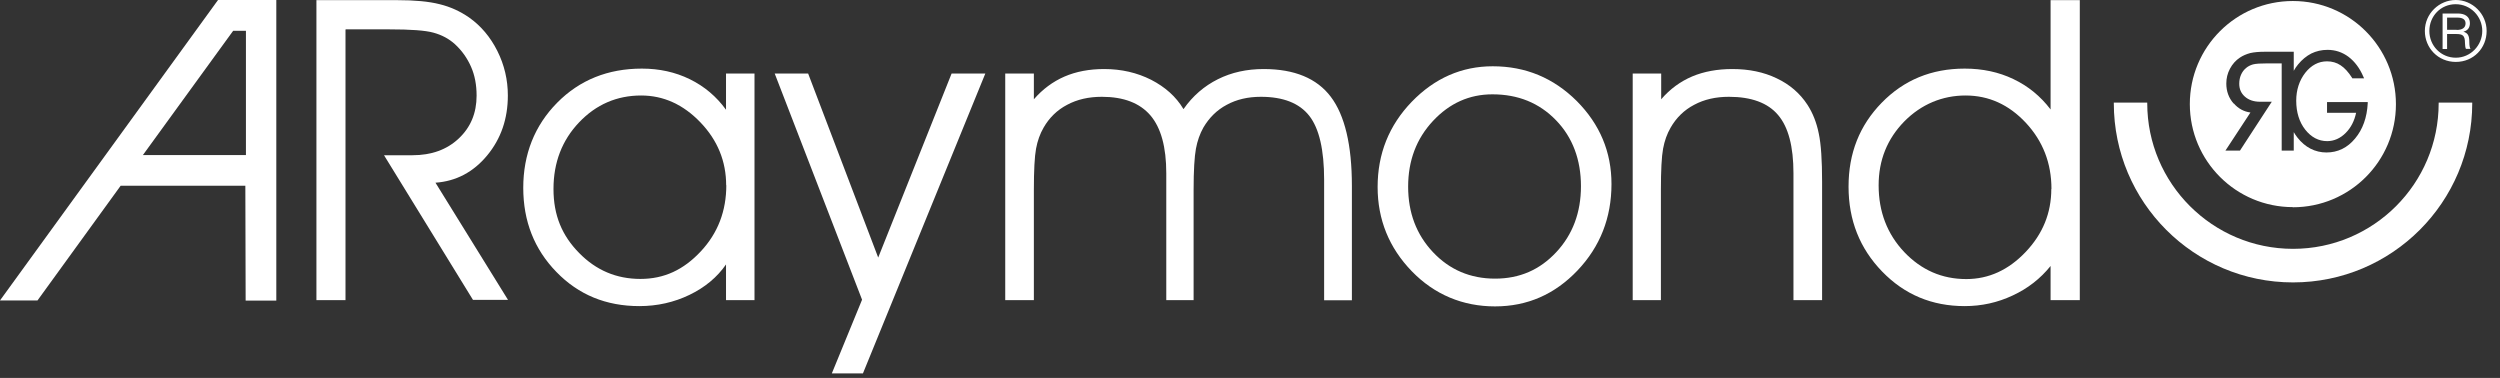
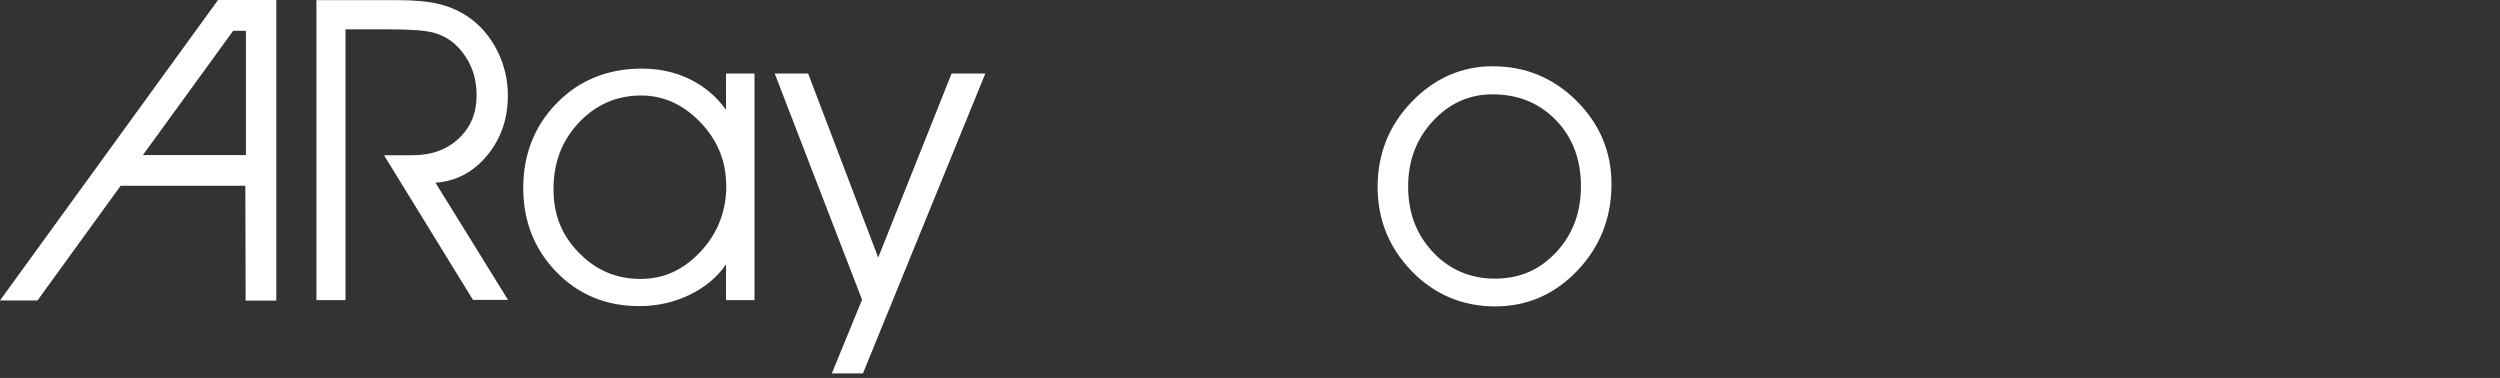
<svg xmlns="http://www.w3.org/2000/svg" width="172" height="26" viewBox="0 0 172 26" fill="none">
  <rect x="0" y="0" width="172" height="26" fill="#333333" stroke="none" />
  <g clip-path="url(#clip0_32_125)">
-     <path d="M157.75 14.26C161.67 14.26 164.84 11.09 164.84 7.17C164.84 3.25 161.67 0.07 157.75 0.07C153.83 0.07 150.66 3.24 150.66 7.16C150.66 11.08 153.84 14.25 157.75 14.25V14.26ZM153.68 7.13C153.34 6.75 153.17 6.28 153.17 5.75C153.17 5.39 153.25 5.05 153.42 4.73C153.59 4.41 153.82 4.15 154.11 3.96C154.32 3.82 154.56 3.72 154.82 3.65C155.08 3.59 155.42 3.56 155.84 3.56H157.81V4.87C157.9 4.71 158 4.56 158.11 4.43C158.38 4.1 158.69 3.85 159.02 3.68C159.35 3.52 159.72 3.43 160.13 3.43C160.67 3.43 161.15 3.59 161.58 3.91C162 4.23 162.35 4.69 162.6 5.28L162.65 5.39H161.84L161.82 5.35C161.57 4.96 161.31 4.67 161.03 4.49C160.76 4.31 160.45 4.22 160.1 4.22C159.51 4.22 159.01 4.49 158.6 5.01C158.19 5.54 157.98 6.19 157.98 6.93C157.98 7.72 158.19 8.4 158.6 8.92C159.01 9.44 159.52 9.71 160.11 9.71C160.58 9.71 161.01 9.52 161.38 9.15C161.74 8.79 161.98 8.33 162.1 7.76H160.1V7.02H162.9V7.1C162.85 8.08 162.56 8.9 162.03 9.53C161.5 10.17 160.84 10.49 160.06 10.49C159.28 10.49 158.59 10.14 158.06 9.46C157.97 9.35 157.89 9.22 157.81 9.09V10.36H156.98V4.36H156.03C155.54 4.36 155.19 4.38 155.01 4.43C154.83 4.48 154.67 4.56 154.54 4.67C154.38 4.8 154.26 4.96 154.18 5.15C154.1 5.33 154.06 5.54 154.06 5.76C154.06 6.13 154.19 6.42 154.45 6.65C154.71 6.88 155.06 7 155.49 7H156.3L156.22 7.12L154.13 10.33L154.11 10.36H153.11L153.19 10.24L154.83 7.74C154.38 7.68 153.99 7.47 153.69 7.12L153.68 7.13ZM170.08 7.06H167.78V7.1C167.78 12.64 163.29 17.12 157.76 17.12C152.23 17.12 147.73 12.63 147.73 7.1V7.06H145.43V7.1C145.43 13.91 150.95 19.43 157.76 19.43C164.57 19.43 170.09 13.91 170.09 7.1V7.06H170.08Z" fill="white" />
    <path d="M15 0L0 20.67H2.58L8.3 12.78H16.88L16.9 20.68H19.01V0H14.99H15ZM16.91 10.67H9.83L16.04 2.12H16.92V10.67H16.91Z" fill="white" />
    <path d="M23.77 2.04V20.65H21.77V0.01H27.31C28.53 0.01 29.51 0.1 30.25 0.29C30.99 0.47 31.66 0.78 32.27 1.2C33.09 1.78 33.74 2.55 34.22 3.51C34.7 4.47 34.94 5.49 34.94 6.57C34.94 8.17 34.47 9.54 33.52 10.69C32.57 11.84 31.38 12.47 29.96 12.57L34.95 20.63H32.54L26.42 10.68H28.38C29.68 10.68 30.74 10.3 31.56 9.53C32.38 8.76 32.79 7.78 32.79 6.58C32.79 5.85 32.67 5.19 32.41 4.6C32.15 4.01 31.79 3.49 31.3 3.04C30.89 2.67 30.41 2.41 29.83 2.25C29.26 2.09 28.24 2.02 26.78 2.02H23.79L23.77 2.04Z" fill="white" />
    <path d="M49.96 18.18C49.34 19.08 48.49 19.78 47.43 20.29C46.37 20.8 45.22 21.06 43.99 21.06C41.7 21.06 39.8 20.28 38.28 18.71C36.76 17.15 36 15.22 36 12.92C36 10.62 36.78 8.64 38.33 7.07C39.88 5.5 41.83 4.72 44.16 4.72C45.36 4.72 46.46 4.96 47.46 5.45C48.46 5.94 49.29 6.64 49.95 7.55V5.06H51.91V20.65H49.95V18.18H49.96ZM49.96 12.75C49.96 11.1 49.37 9.65 48.19 8.42C47.01 7.19 45.65 6.57 44.11 6.57C42.44 6.57 41.01 7.19 39.84 8.42C38.67 9.65 38.08 11.18 38.08 13C38.08 14.82 38.67 16.21 39.84 17.4C41.01 18.6 42.42 19.19 44.06 19.19C45.7 19.19 47.03 18.56 48.21 17.3C49.39 16.04 49.97 14.52 49.97 12.74L49.96 12.75Z" fill="white" />
    <path d="M53.3 5.06H55.6L60.42 17.72L65.47 5.06H67.79L59.37 25.69H57.23L59.31 20.62L53.3 5.06V5.06Z" fill="white" />
-     <path d="M81.43 7.5C82.06 6.6 82.85 5.92 83.79 5.45C84.73 4.98 85.78 4.75 86.94 4.75C89.06 4.75 90.6 5.39 91.56 6.66C92.52 7.93 93.01 9.97 93.01 12.79V20.66H91.1V12.37C91.1 10.31 90.76 8.84 90.08 7.97C89.4 7.1 88.29 6.66 86.75 6.66C85.86 6.66 85.08 6.84 84.4 7.21C83.72 7.57 83.19 8.1 82.79 8.78C82.55 9.21 82.38 9.69 82.28 10.23C82.18 10.77 82.12 11.72 82.12 13.07V20.65H80.24V11.92C80.24 10.12 79.88 8.8 79.15 7.94C78.42 7.09 77.31 6.66 75.81 6.66C74.9 6.66 74.11 6.84 73.42 7.21C72.73 7.57 72.19 8.1 71.8 8.78C71.55 9.21 71.38 9.69 71.28 10.23C71.18 10.77 71.13 11.72 71.13 13.07V20.65H69.16V5.06H71.13V6.83C71.73 6.14 72.43 5.62 73.23 5.27C74.04 4.92 74.95 4.75 75.97 4.75C77.15 4.75 78.23 5 79.2 5.49C80.17 5.99 80.91 6.65 81.42 7.5H81.43Z" fill="white" />
    <path d="M94.78 12.87C94.78 10.58 95.56 8.63 97.13 7C98.7 5.38 100.56 4.56 102.7 4.56C104.96 4.56 106.88 5.36 108.48 6.95C110.07 8.55 110.87 10.45 110.87 12.66C110.87 14.98 110.09 16.97 108.53 18.61C106.97 20.25 105.08 21.08 102.86 21.08C100.64 21.08 98.69 20.27 97.13 18.66C95.57 17.05 94.78 15.11 94.78 12.86V12.87ZM96.88 12.84C96.88 14.64 97.45 16.14 98.59 17.35C99.73 18.56 101.16 19.17 102.86 19.17C104.56 19.17 105.94 18.56 107.07 17.35C108.2 16.14 108.77 14.62 108.77 12.81C108.77 11 108.2 9.45 107.05 8.27C105.9 7.08 104.44 6.49 102.68 6.49C101.09 6.49 99.73 7.1 98.59 8.32C97.45 9.54 96.88 11.05 96.88 12.84V12.84Z" fill="white" />
-     <path d="M112.35 5.06H114.29V6.83C114.9 6.12 115.62 5.6 116.42 5.26C117.23 4.92 118.15 4.75 119.19 4.75C120.33 4.75 121.35 4.96 122.24 5.39C123.13 5.81 123.84 6.42 124.36 7.22C124.72 7.78 124.98 8.43 125.13 9.18C125.29 9.93 125.36 11.04 125.36 12.5V20.65H123.39V11.92C123.39 10.08 123.04 8.74 122.33 7.91C121.63 7.08 120.5 6.66 118.95 6.66C118.04 6.66 117.25 6.84 116.56 7.21C115.87 7.57 115.33 8.1 114.94 8.78C114.69 9.21 114.52 9.69 114.42 10.23C114.32 10.77 114.27 11.72 114.27 13.07V20.65H112.33V5.06H112.35Z" fill="white" />
-     <path d="M141.08 7.52V0.01H143.09V20.65H141.08V18.3C140.38 19.17 139.51 19.85 138.47 20.33C137.43 20.82 136.33 21.06 135.17 21.06C132.92 21.06 131.03 20.27 129.49 18.68C127.95 17.09 127.18 15.15 127.18 12.84C127.18 10.53 127.94 8.63 129.46 7.07C130.98 5.51 132.88 4.72 135.17 4.72C136.4 4.72 137.52 4.96 138.52 5.44C139.53 5.92 140.38 6.61 141.08 7.53V7.52ZM141.14 13C141.14 11.22 140.55 9.71 139.38 8.45C138.2 7.19 136.82 6.57 135.23 6.57C133.64 6.57 132.18 7.17 131.01 8.36C129.84 9.56 129.25 11.02 129.25 12.75C129.25 14.57 129.84 16.1 131.01 17.34C132.19 18.58 133.61 19.2 135.28 19.2C136.82 19.2 138.18 18.58 139.36 17.34C140.54 16.1 141.13 14.66 141.13 13H141.14Z" fill="white" />
-     <path d="M166.83 2.13C166.83 0.93 167.82 0 168.96 0C170.1 0 171.08 0.95 171.08 2.13C171.08 3.31 170.18 4.26 168.96 4.26C167.74 4.26 166.83 3.3 166.83 2.13ZM170.78 2.13C170.78 1.13 169.98 0.29 168.95 0.29C167.92 0.29 167.14 1.11 167.14 2.13C167.14 3.15 167.94 3.97 168.96 3.97C169.98 3.97 170.78 3.12 170.78 2.13V2.13ZM169.66 3.37C169.62 3.3 169.59 3.13 169.59 2.96C169.59 2.44 169.44 2.34 168.97 2.34H168.36V3.37H168.05V0.93H169.11C169.59 0.93 169.93 1.15 169.93 1.59C169.93 1.9 169.78 2.11 169.48 2.18C169.77 2.27 169.89 2.42 169.89 2.89C169.89 3.14 169.92 3.28 169.97 3.36H169.66V3.37ZM169.02 2.06C169.39 2.06 169.63 1.92 169.63 1.61C169.63 1.34 169.44 1.21 169.05 1.21H168.36V2.05H169.02V2.06Z" fill="white" />
  </g>
  <defs>
    <clipPath id="clip0_32_125">
      <rect width="171.08" height="25.69" fill="white" />
    </clipPath>
  </defs>
</svg>